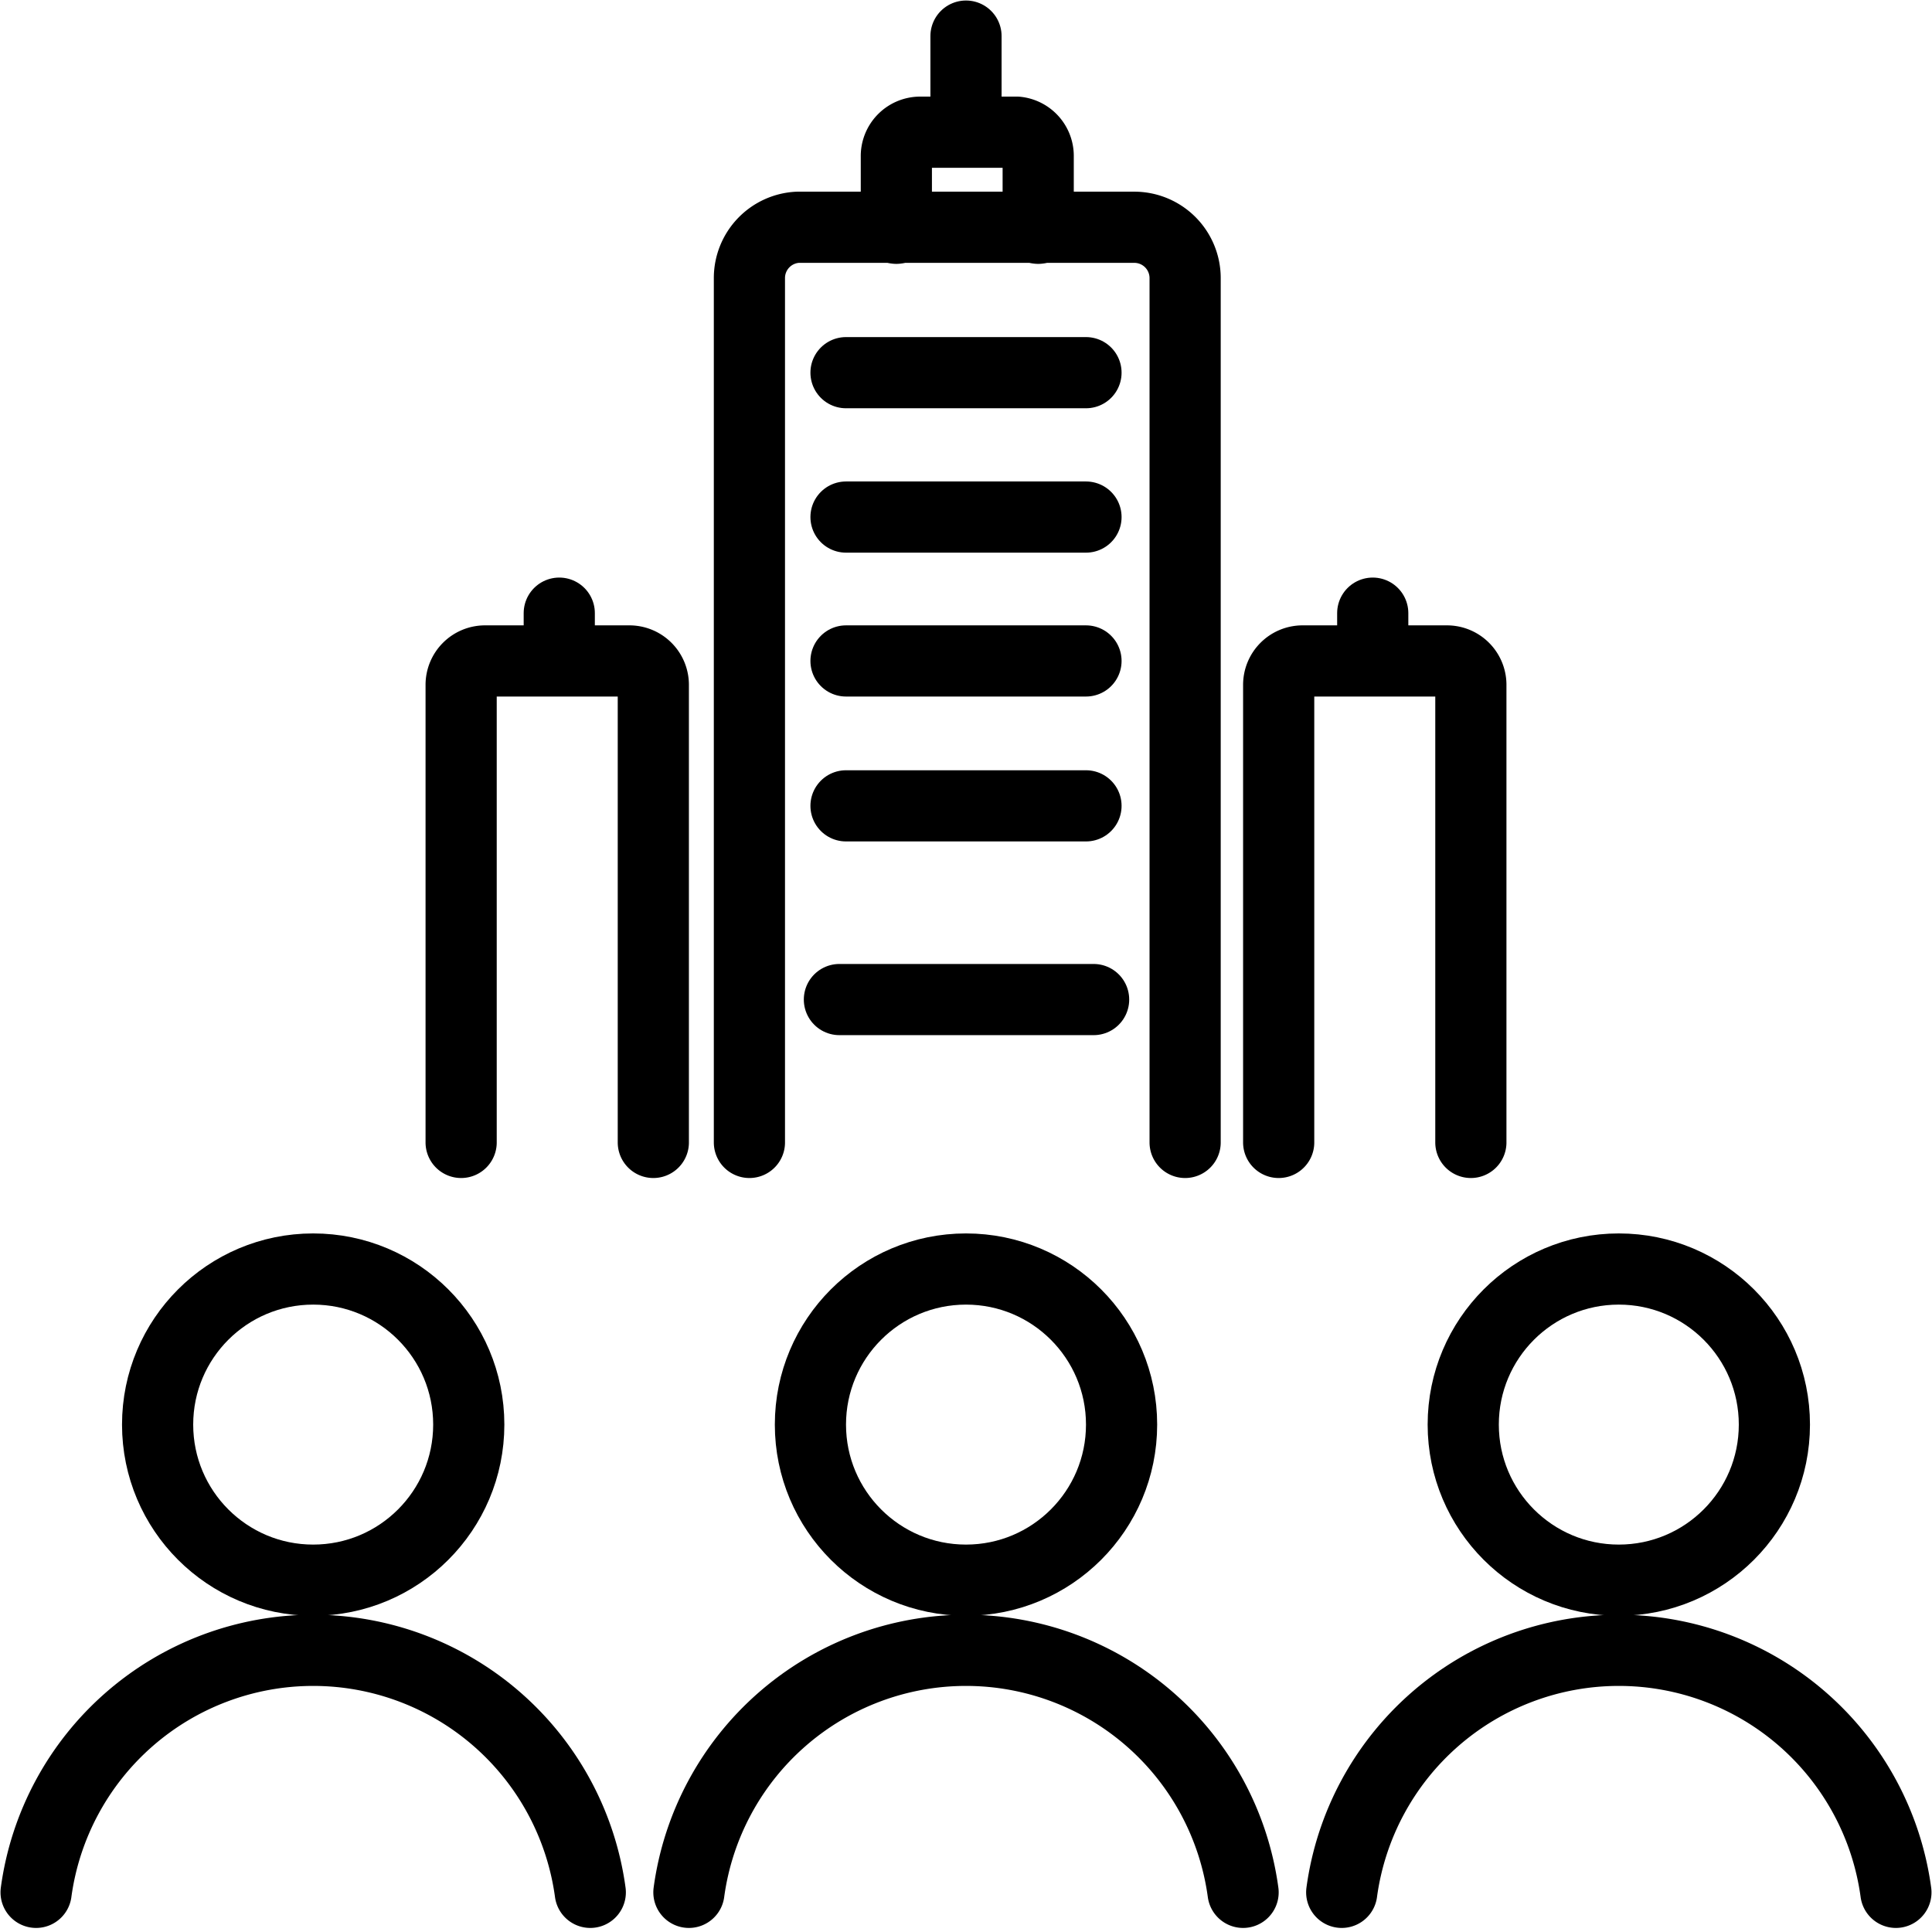
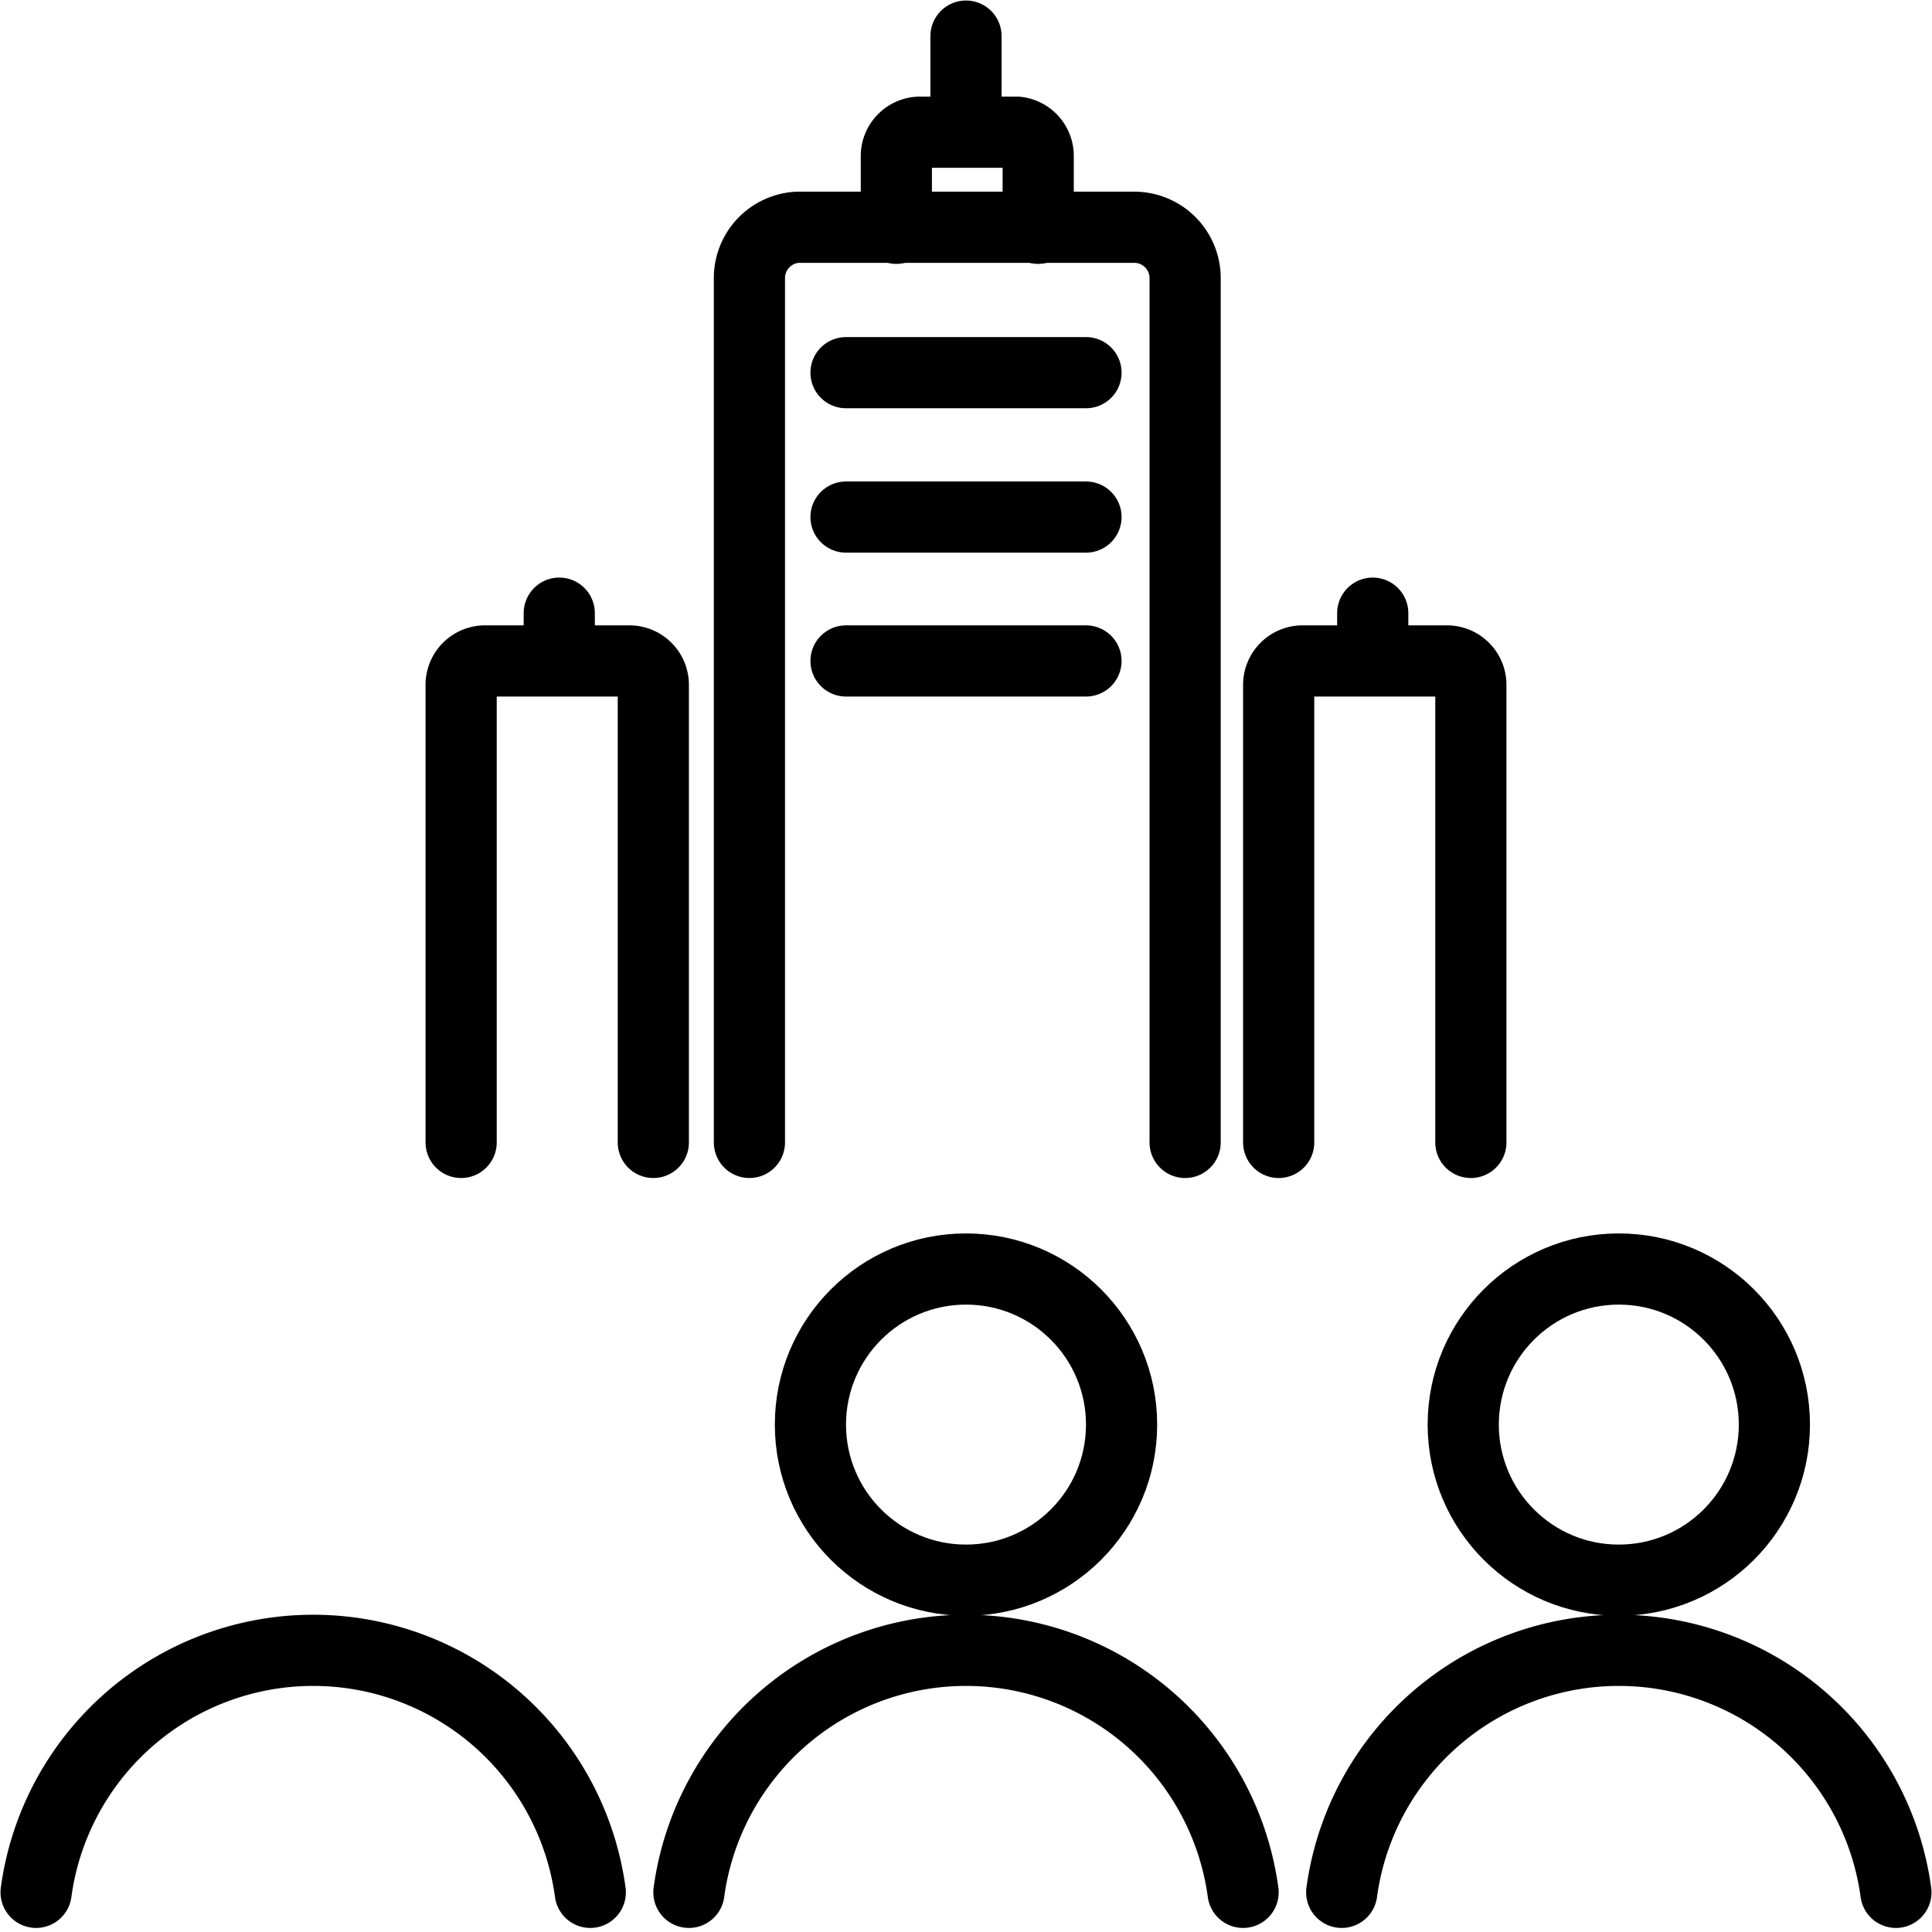
<svg xmlns="http://www.w3.org/2000/svg" id="Layer_1" data-name="Layer 1" viewBox="0 0 38 38">
  <defs>
    <style>.cls-1,.cls-2,.cls-3{fill:none;}.cls-1,.cls-2{stroke:#000;stroke-linecap:round;stroke-linejoin:round;}.cls-1{stroke-width:1.4px;}.cls-2{stroke-width:1.4px;}</style>
  </defs>
  <path class="cls-1" d="M14.74,22.47v-17a1,1,0,0,1,.95-1h6.62a1,1,0,0,1,1,1v17" />
  <path class="cls-1" d="M28.93,22.47v-9a.47.47,0,0,0-.47-.47H25.62a.47.47,0,0,0-.47.47v9" />
  <path class="cls-1" d="M12.85,22.47v-9a.47.47,0,0,0-.47-.47H9.54a.47.47,0,0,0-.47.47v9" />
  <path class="cls-1" d="M11,12.88v-.82" />
  <path class="cls-1" d="M27,12.88v-.82" />
  <path class="cls-1" d="M20.42,4.49V3.08A.47.47,0,0,0,20,2.6h-1.9a.47.47,0,0,0-.47.48V4.49" />
  <path class="cls-1" d="M19,2.44V.71" />
  <path class="cls-1" d="M16.64,7.33h4.72" />
  <path class="cls-1" d="M16.64,10.17h4.72" />
  <path class="cls-1" d="M16.64,13h4.72" />
-   <path class="cls-1" d="M16.64,15.85h4.72" />
-   <path class="cls-1" d="M16.51,19.66h5" />
-   <circle class="cls-2" cx="6.16" cy="28.02" r="3.06" />
  <path class="cls-2" d="M11.61,37.22a5.5,5.5,0,0,0-10.9,0" />
  <circle class="cls-2" cx="19" cy="28.02" r="3.06" />
  <path class="cls-2" d="M24.45,37.22a5.5,5.5,0,0,0-10.9,0" />
  <circle class="cls-2" cx="31.84" cy="28.02" r="3.06" />
  <path class="cls-2" d="M37.29,37.22a5.5,5.5,0,0,0-10.9,0" />
  <rect class="cls-3" width="38" height="38" />
</svg>